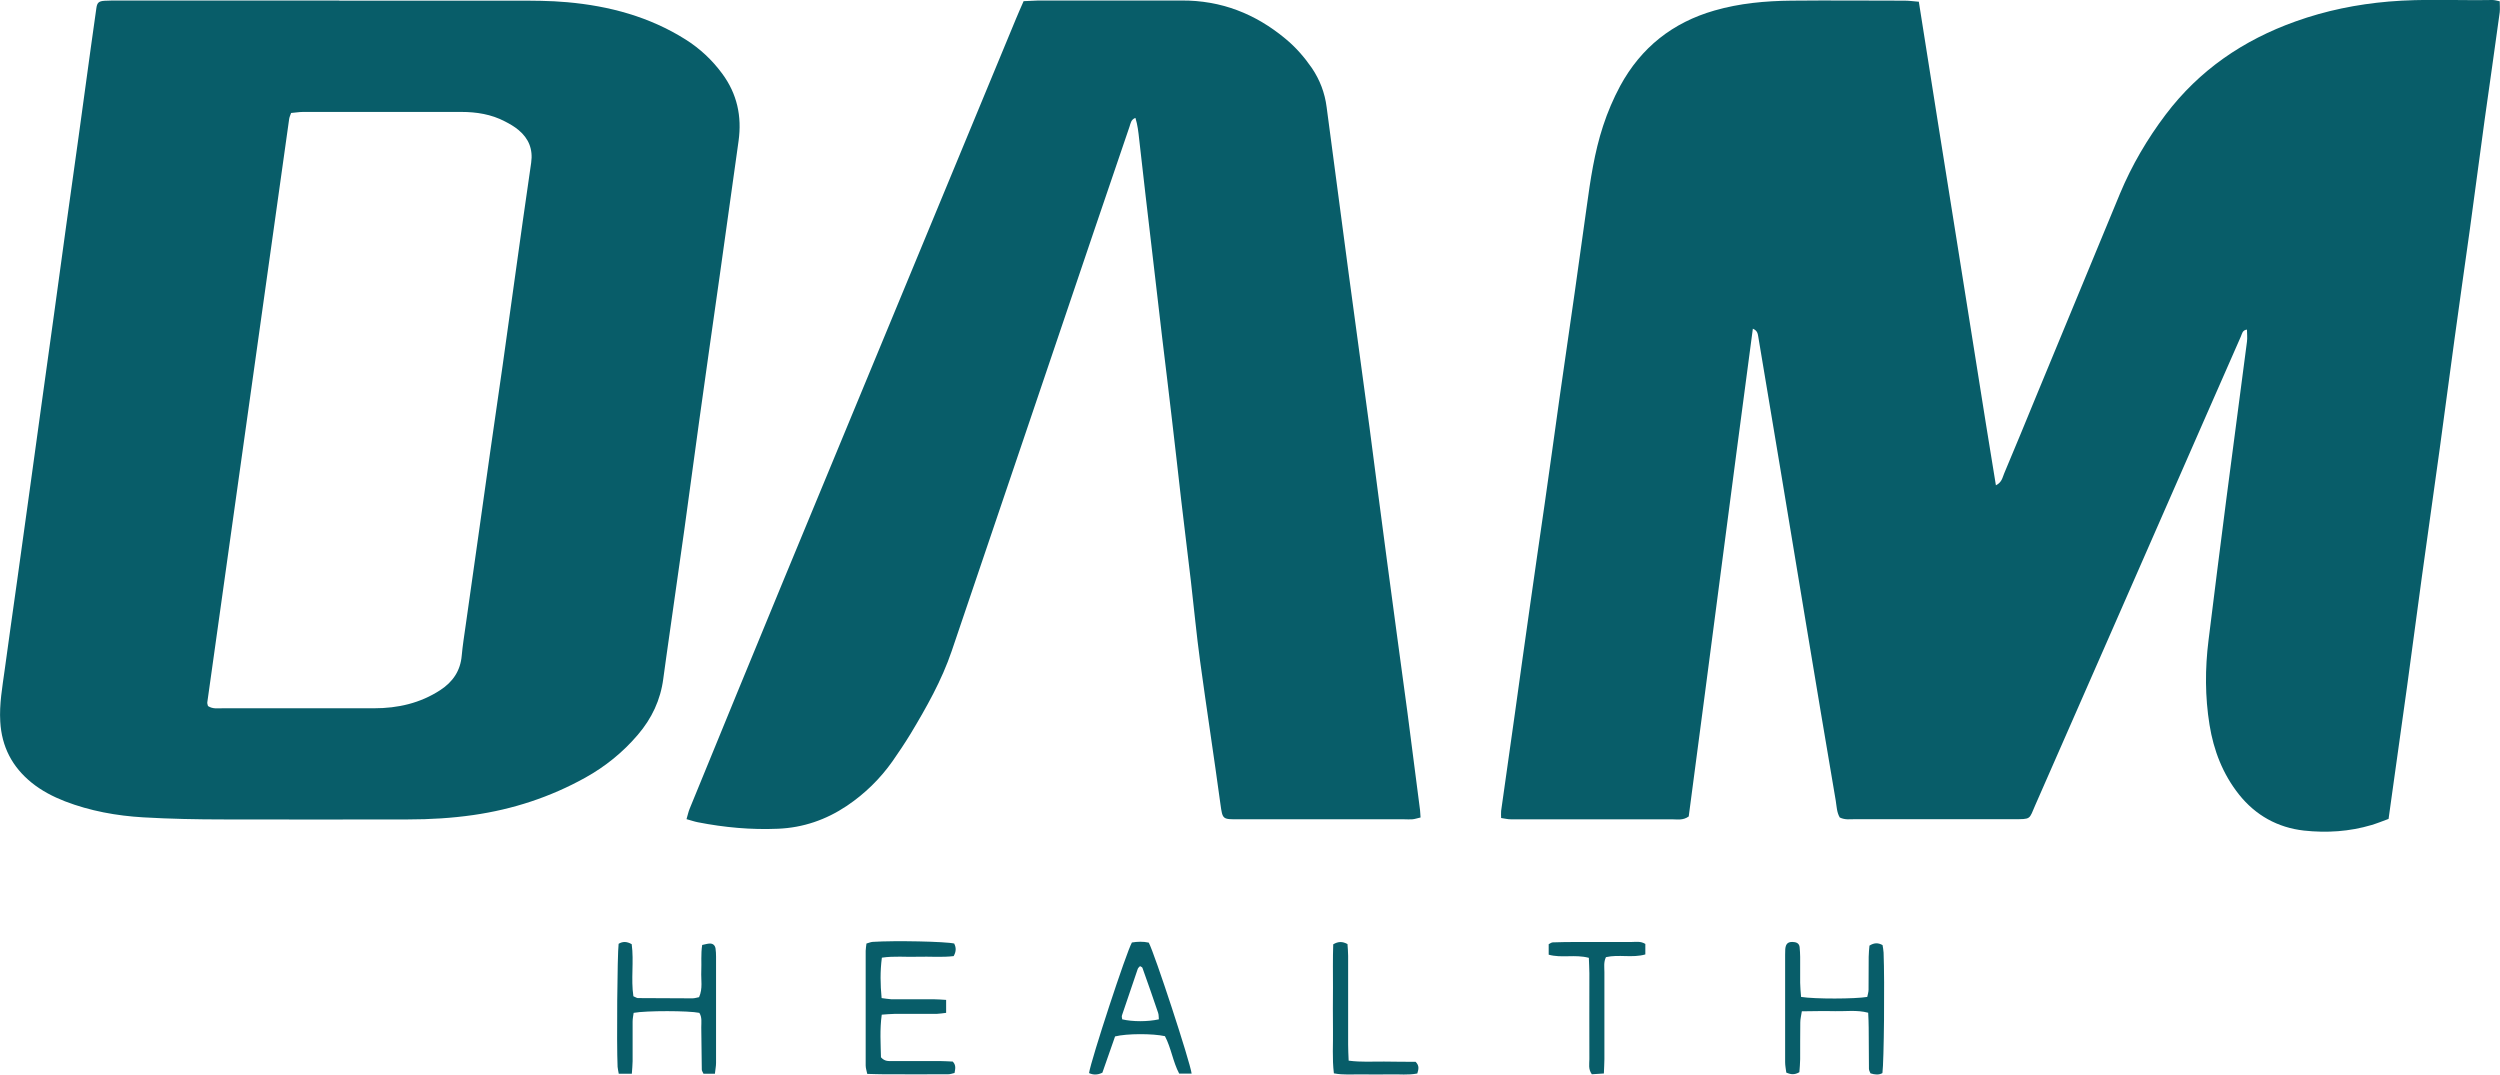
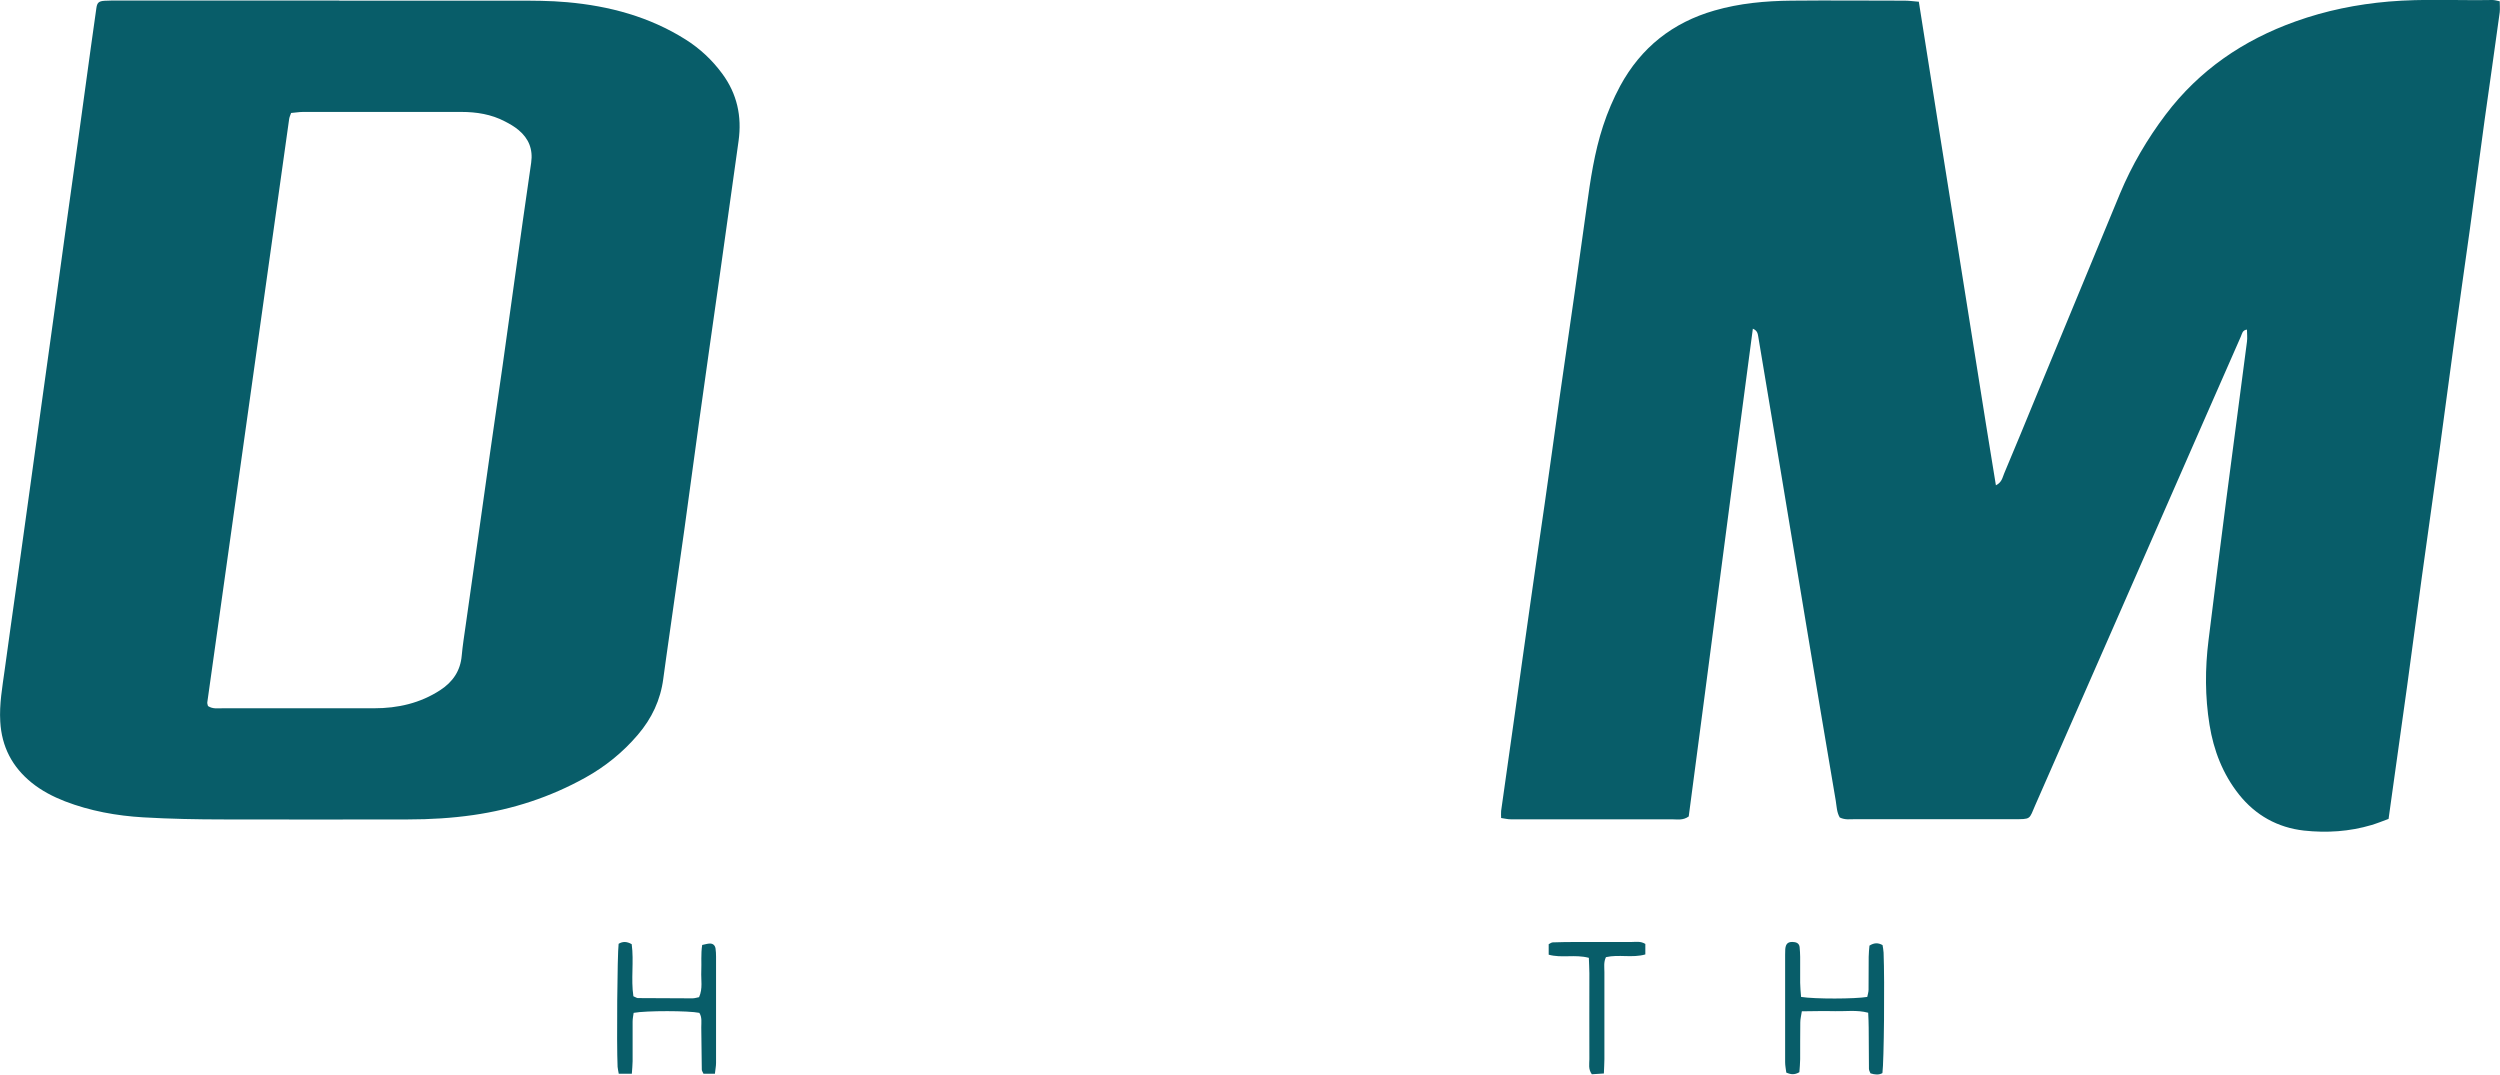
<svg xmlns="http://www.w3.org/2000/svg" id="Layer_2" viewBox="0 0 192.97 82.95">
  <defs>
    <style>.cls-1{fill:#085d69;}</style>
  </defs>
  <g id="Layer_1-2">
    <g>
      <path class="cls-1" d="m148.11.13c1,6.3,1.97,12.51,2.97,18.7,1,6.19,1.95,12.38,2.98,18.63.47-.23.51-.62.64-.92.86-2.04,1.7-4.08,2.54-6.13,2.13-5.16,4.26-10.31,6.4-15.47.91-2.18,2.1-4.21,3.52-6.09,2.6-3.44,6-5.76,10.04-7.2,2.32-.83,4.72-1.32,7.18-1.53,2.67-.23,5.33-.07,8-.12.17,0,.34.05.57.1,0,.29.03.57,0,.84-.38,2.78-.78,5.56-1.17,8.34-.39,2.82-.75,5.63-1.14,8.45-.39,2.82-.8,5.63-1.18,8.44-.39,2.82-.75,5.63-1.14,8.45-.45,3.3-.93,6.6-1.38,9.9-.39,2.82-.75,5.63-1.14,8.45-.39,2.82-.79,5.63-1.18,8.44-.08.59-.17,1.17-.25,1.8-.46.17-.88.34-1.31.47-1.71.51-3.46.62-5.22.43-2.03-.23-3.73-1.17-5.02-2.79-1.25-1.58-1.95-3.39-2.27-5.37-.35-2.17-.35-4.34-.08-6.51.44-3.62.91-7.24,1.37-10.86.53-4.07,1.07-8.14,1.6-12.21.04-.3,0-.62,0-.93-.36.04-.38.33-.47.53-.92,2.09-1.84,4.18-2.75,6.26-4.37,9.96-8.73,19.93-13.11,29.89-.5,1.15-.31,1.11-1.7,1.11-4.07,0-8.15,0-12.22,0-.38,0-.77.07-1.18-.13-.23-.38-.24-.85-.31-1.29-.78-4.57-1.54-9.13-2.3-13.7-.66-3.98-1.32-7.96-1.98-11.94-.56-3.39-1.13-6.78-1.7-10.17-.04-.23-.06-.48-.42-.63-1.68,12.59-3.29,25.15-4.95,37.65-.45.32-.88.22-1.3.22-3.37,0-6.74,0-10.11,0-.77,0-1.55,0-2.32,0-.24,0-.47-.06-.75-.1,0-.21-.02-.38,0-.55.35-2.5.71-5,1.06-7.5.38-2.71.75-5.42,1.14-8.13.38-2.71.78-5.42,1.17-8.13.39-2.71.76-5.42,1.14-8.13.39-2.71.78-5.42,1.17-8.13.31-2.19.62-4.38.92-6.57.29-2.12.6-4.24,1.27-6.28.35-1.07.79-2.1,1.32-3.09,1.61-2.96,4.04-4.89,7.28-5.82,1.94-.56,3.93-.74,5.93-.76,2.91-.03,5.83,0,8.74,0,.31,0,.62.04,1.07.08Z" />
      <path class="cls-1" d="m26.19.05c4.53,0,9.06,0,13.59,0,1.33,0,2.67,0,4,.12,3.25.29,6.35,1.12,9.14,2.88,1.11.7,2.05,1.58,2.83,2.64,1.15,1.56,1.52,3.29,1.26,5.18-.49,3.47-.97,6.95-1.46,10.43-.53,3.75-1.07,7.5-1.59,11.26-.39,2.78-.75,5.56-1.14,8.34-.46,3.27-.93,6.53-1.39,9.8-.08.56-.16,1.11-.23,1.67-.21,1.65-.89,3.09-1.97,4.35-1.15,1.35-2.51,2.45-4.06,3.31-2.7,1.5-5.58,2.44-8.63,2.88-1.67.24-3.35.34-5.04.34-4.74,0-9.48.02-14.22,0-2.07,0-4.14-.04-6.21-.16-2.07-.12-4.11-.49-6.06-1.24-.92-.36-1.79-.81-2.56-1.43C.94,59.2.13,57.64.02,55.7c-.08-1.35.16-2.66.34-3.98.31-2.29.64-4.59.96-6.88.33-2.33.65-4.66.97-6.99.31-2.22.61-4.45.92-6.67.32-2.33.65-4.66.97-6.99.31-2.26.62-4.52.93-6.78.32-2.29.64-4.59.96-6.88.31-2.26.62-4.52.93-6.78.14-1.04.29-2.09.44-3.13.06-.42.19-.53.63-.56.35-.02.7-.02,1.05-.02,5.69,0,11.38,0,17.07,0Zm-10.13,54.45c.36.24.76.17,1.13.17,1.93,0,3.86,0,5.79,0,1.97,0,3.93,0,5.9,0,1.83,0,3.55-.39,5.1-1.4.97-.63,1.56-1.49,1.66-2.67.07-.77.19-1.53.3-2.3.33-2.33.66-4.66.99-6.98.31-2.15.61-4.31.91-6.46.32-2.22.64-4.45.96-6.67.31-2.22.62-4.45.93-6.67.42-2.99.83-5.98,1.27-8.96.15-1.04-.19-1.87-.97-2.52-.32-.27-.69-.48-1.06-.67-1.05-.55-2.19-.73-3.36-.73-4.07,0-8.15,0-12.22,0-.31,0-.61.06-.92.08-.07.2-.13.32-.15.46-2.11,15.01-4.22,30.02-6.32,45.04-.01.1.04.2.06.3Z" />
-       <path class="cls-1" d="m79.01.09c.44-.02.79-.04,1.13-.05,3.69,0,7.37.01,11.06,0,3.05-.02,5.7,1.02,8.02,2.95.79.65,1.46,1.42,2.04,2.26.62.92,1,1.92,1.14,3.02.56,4.28,1.13,8.56,1.7,12.83.53,3.96,1.08,7.93,1.61,11.89.45,3.41.88,6.82,1.34,10.23.52,3.93,1.06,7.86,1.59,11.79.33,2.5.65,5.01.97,7.52.02.17.02.34.04.57-.23.05-.42.12-.62.14-.21.02-.42,0-.63,0-4.25,0-8.5,0-12.75,0-1.29,0-1.28.04-1.45-1.19-.5-3.69-1.07-7.36-1.57-11.04-.28-2.05-.47-4.11-.71-6.17-.24-2.09-.51-4.18-.75-6.27-.24-2.09-.47-4.18-.72-6.28-.24-2.09-.5-4.18-.75-6.27-.17-1.43-.33-2.86-.5-4.29-.26-2.2-.52-4.39-.77-6.59-.17-1.46-.34-2.93-.5-4.39-.06-.56-.12-1.11-.29-1.65-.35.13-.37.43-.46.69-.89,2.62-1.79,5.25-2.68,7.87-3.68,10.86-7.35,21.73-11.04,32.59-.77,2.27-1.95,4.35-3.18,6.4-.44.72-.91,1.42-1.39,2.11-.96,1.36-2.14,2.51-3.52,3.44-1.61,1.08-3.38,1.69-5.32,1.77-2.08.09-4.14-.1-6.18-.5-.27-.05-.54-.15-.88-.24.09-.29.14-.56.24-.8,2.42-5.91,4.84-11.82,7.28-17.72,5.97-14.43,11.95-28.85,17.92-43.28.17-.42.36-.83.58-1.34Z" />
-       <path class="cls-1" d="m73.66,72.85c.15.3.15.6-.05.95-.91.11-1.85.02-2.79.05-.9.03-1.81-.07-2.75.07-.14,1.07-.12,2.06-.02,3.12.27.03.51.08.74.09,1.09,0,2.18,0,3.26,0,.31,0,.62.03.98.05v1c-.26.03-.5.07-.74.08-1.09,0-2.18,0-3.26,0-.31,0-.61.04-.97.06-.16,1.16-.08,2.27-.06,3.29.29.33.59.29.86.29,1.23,0,2.46,0,3.69,0,.35,0,.69.03.99.04.28.29.19.57.14.88-.17.04-.33.1-.5.1-1.65,0-3.3.01-4.95,0-.42,0-.83-.02-1.29-.03-.05-.25-.12-.45-.12-.65,0-2.95,0-5.9,0-8.85,0-.17.04-.35.06-.56.17-.05.33-.12.49-.13,1.69-.11,5.62-.03,6.29.13Z" />
      <path class="cls-1" d="m55.19,82.88h-.89c-.06-.13-.13-.23-.13-.32-.02-1.09-.02-2.17-.04-3.26,0-.38.07-.78-.15-1.12-.81-.17-4.09-.18-5.07,0-.03.21-.08.45-.08.68,0,1.02,0,2.04,0,3.05,0,.31-.04.62-.06.97h-1.01c-.03-.2-.08-.37-.09-.54-.08-1.84-.02-8.68.08-9.49.31-.19.63-.19,1.01.03.18,1.33-.07,2.7.13,4.02.16.06.25.14.35.14,1.4.01,2.81.02,4.21.02.17,0,.34-.06.51-.09.3-.67.14-1.34.17-1.99.03-.66-.04-1.33.07-2.04.22-.04.41-.11.6-.11.24,0,.39.14.43.38.03.21.04.42.04.63,0,2.74,0,5.47,0,8.21,0,.24-.05.48-.09.84Z" />
      <path class="cls-1" d="m139.02,76.95c1.06.17,4.18.16,5.11,0,.03-.17.1-.36.1-.56.01-.84,0-1.68.01-2.53,0-.31.04-.62.06-.87.37-.23.67-.23,1.01-.04.03.18.07.38.08.58.09,2.3.03,8.4-.09,9.3-.27.15-.56.13-.92.02-.04-.1-.12-.22-.12-.35-.01-1.05-.01-2.1-.02-3.16,0-.38-.02-.76-.04-1.17-.88-.23-1.72-.1-2.55-.12-.84-.02-1.67,0-2.57.01-.05.33-.12.59-.12.86-.02.95,0,1.89-.01,2.84,0,.34-.04.69-.06,1-.36.21-.65.19-1.01.03-.03-.26-.09-.53-.09-.8,0-2.77,0-5.54,0-8.31,0-.14,0-.28.01-.42.04-.45.24-.6.7-.54.24.03.39.16.41.4.03.24.03.49.04.73,0,.67,0,1.33,0,2,0,.34.04.69.07,1.09Z" />
-       <path class="cls-1" d="m87.36,72.75c.43-.07.88-.09,1.31.01.44.8,3.19,9.19,3.31,10.11h-.96c-.49-.92-.62-1.99-1.1-2.89-.94-.21-2.94-.21-3.85.02-.32.91-.65,1.86-.98,2.8-.37.18-.7.18-1.03.03.16-1.04,2.9-9.39,3.31-10.08Zm.64,1.82c-.06.07-.15.13-.18.22-.41,1.19-.82,2.39-1.22,3.59-.03.09.01.2.02.3.8.19,1.97.19,2.83,0-.02-.17,0-.35-.06-.51-.39-1.16-.8-2.32-1.21-3.47-.02-.05-.11-.08-.19-.13Z" />
      <path class="cls-1" d="m122.63,73.93c-1.08-.28-2.08.04-3.09-.24v-.81c.12-.06.21-.13.3-.14.59-.02,1.19-.03,1.78-.03,1.44,0,2.87,0,4.31,0,.34,0,.7-.08,1.07.15v.81c-1.01.29-2.04-.02-3.04.21-.19.39-.12.78-.12,1.15,0,2.24,0,4.48,0,6.73,0,.34-.03.69-.04,1.1-.36.02-.66.04-.93.06-.29-.4-.19-.8-.19-1.17-.01-2.21,0-4.41,0-6.62,0-.38-.03-.76-.04-1.21Z" />
-       <path class="cls-1" d="m104.1,81.87c1,.13,1.87.06,2.74.07.84.02,1.67.01,2.43.02.31.32.22.58.13.9-.7.14-1.39.05-2.09.07-.74.01-1.47.01-2.21,0-.69-.01-1.39.06-2.14-.08-.14-1.15-.05-2.26-.07-3.37-.02-1.09,0-2.18,0-3.26,0-1.12-.02-2.23.02-3.33.39-.23.71-.23,1.1-.02.02.3.05.61.05.91,0,2.28,0,4.56,0,6.84,0,.38.02.76.04,1.25Z" />
    </g>
  </g>
</svg>